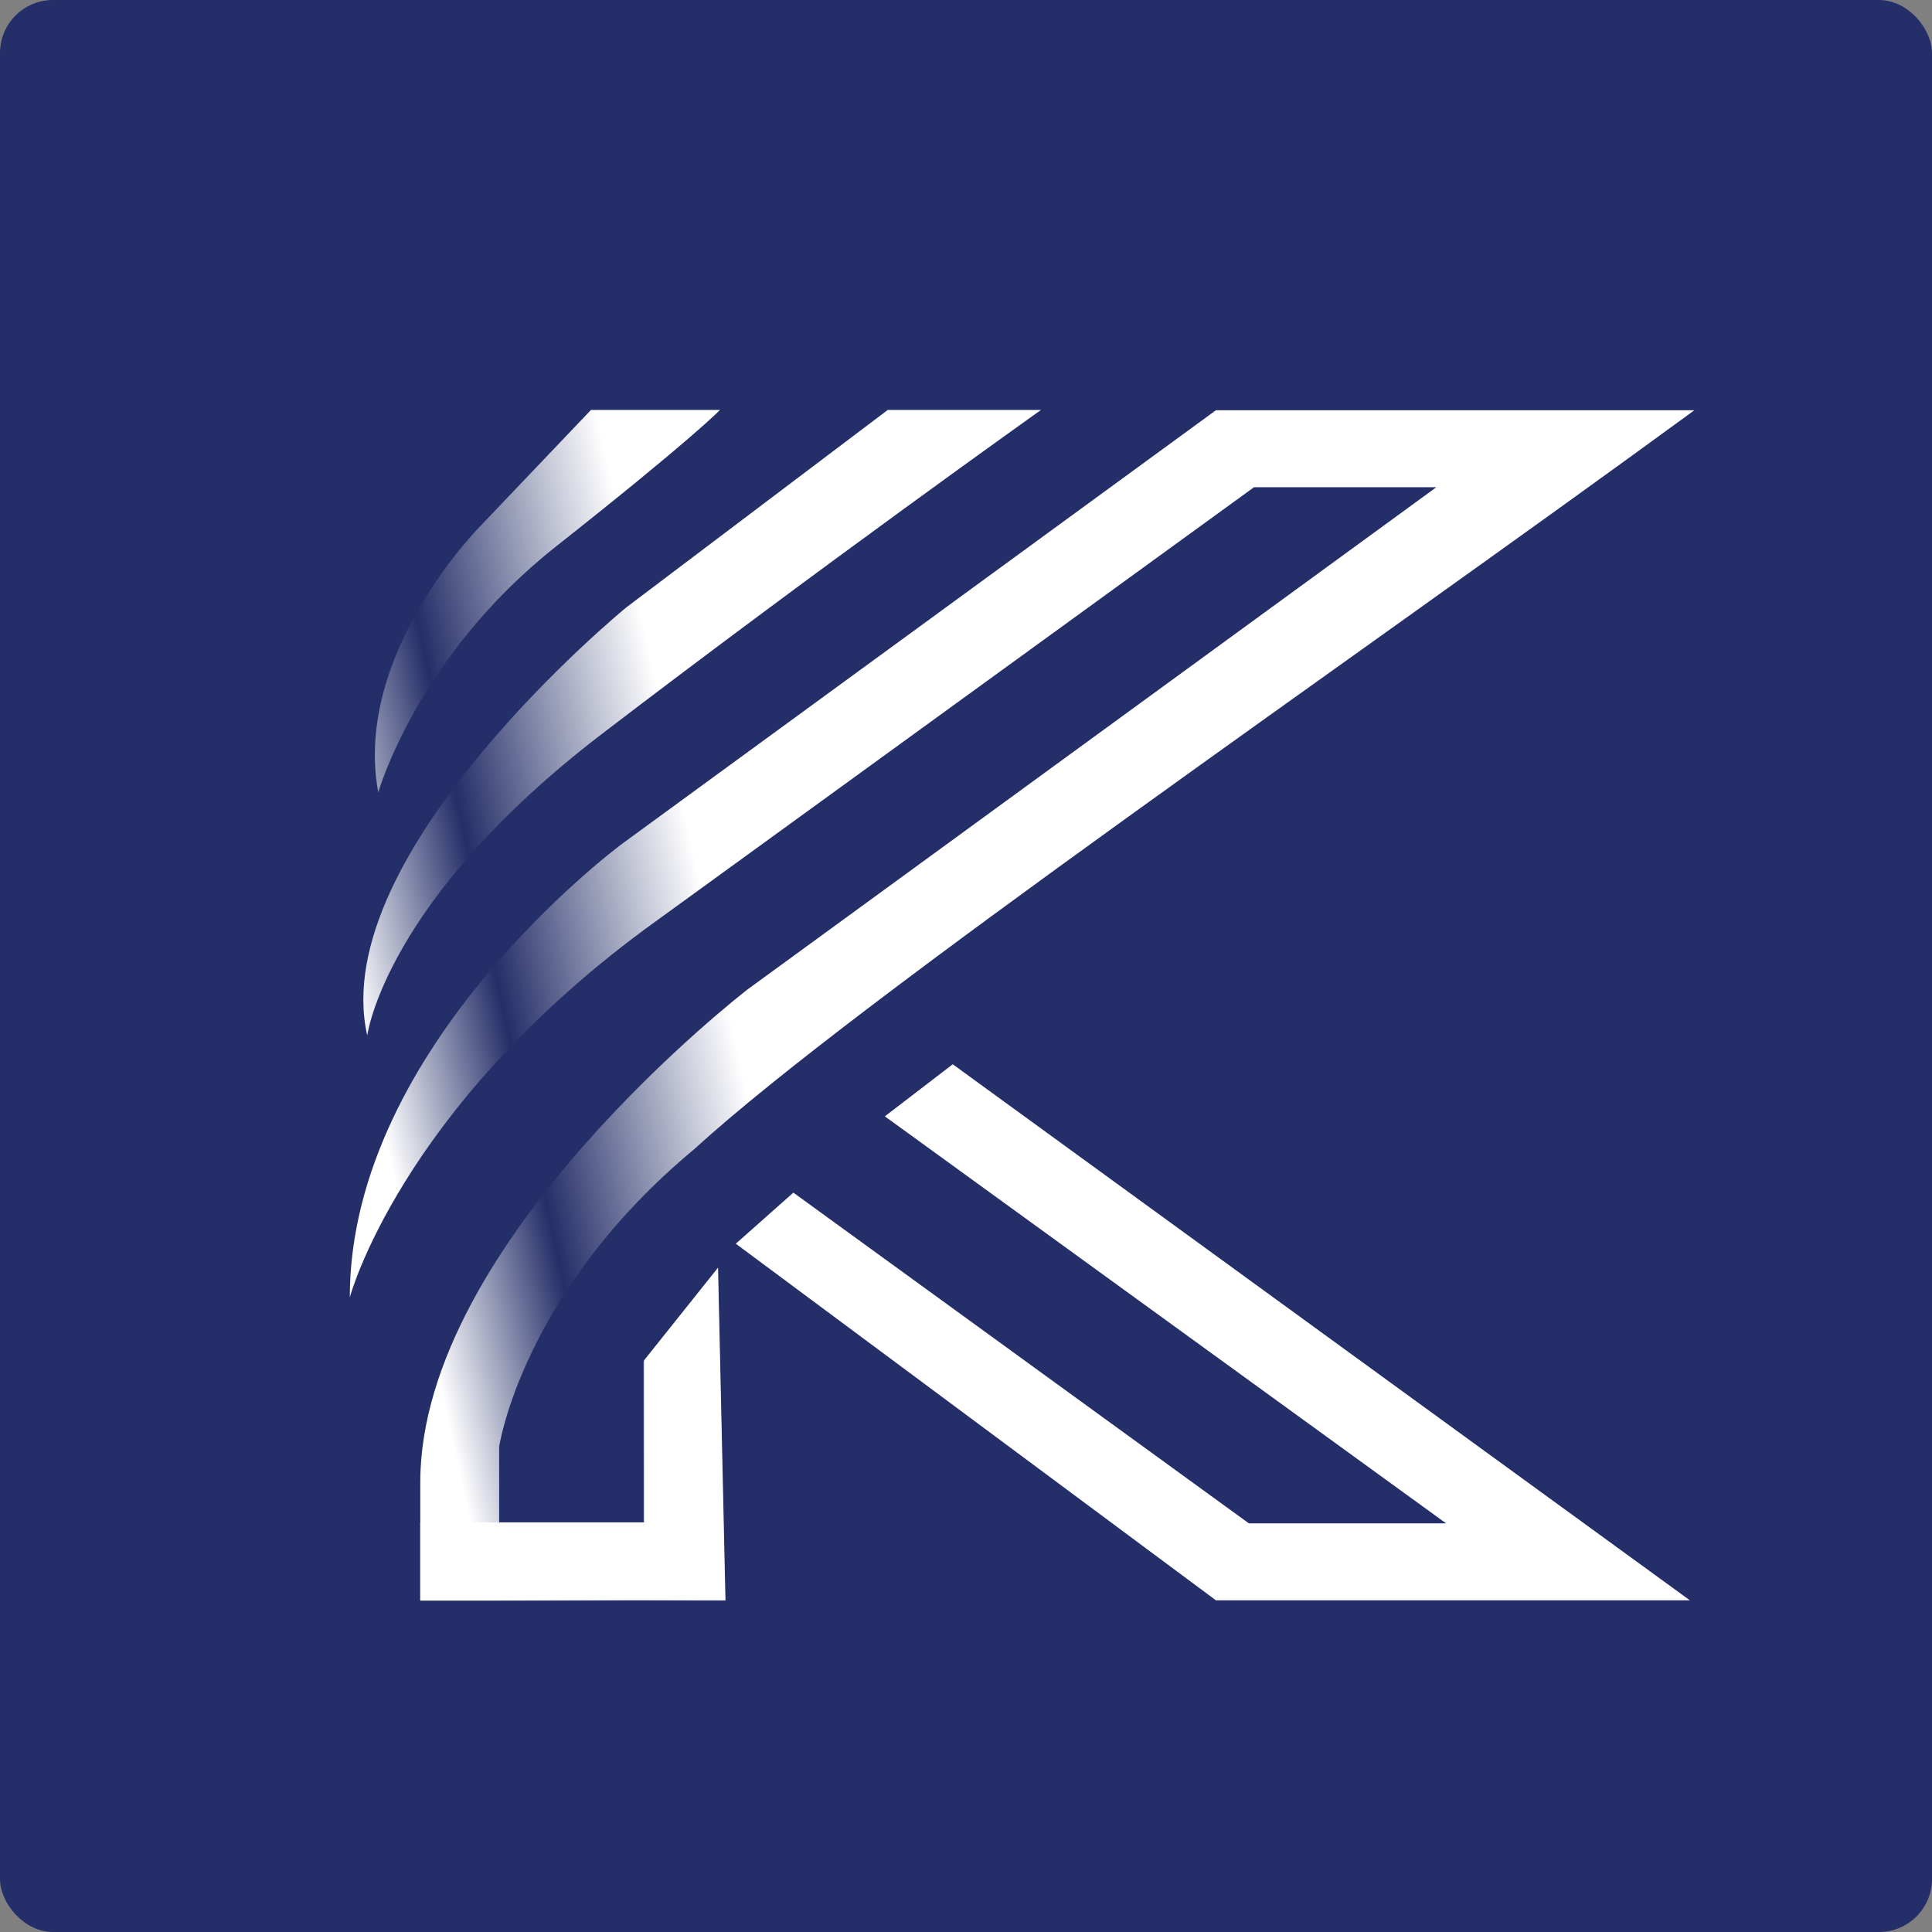
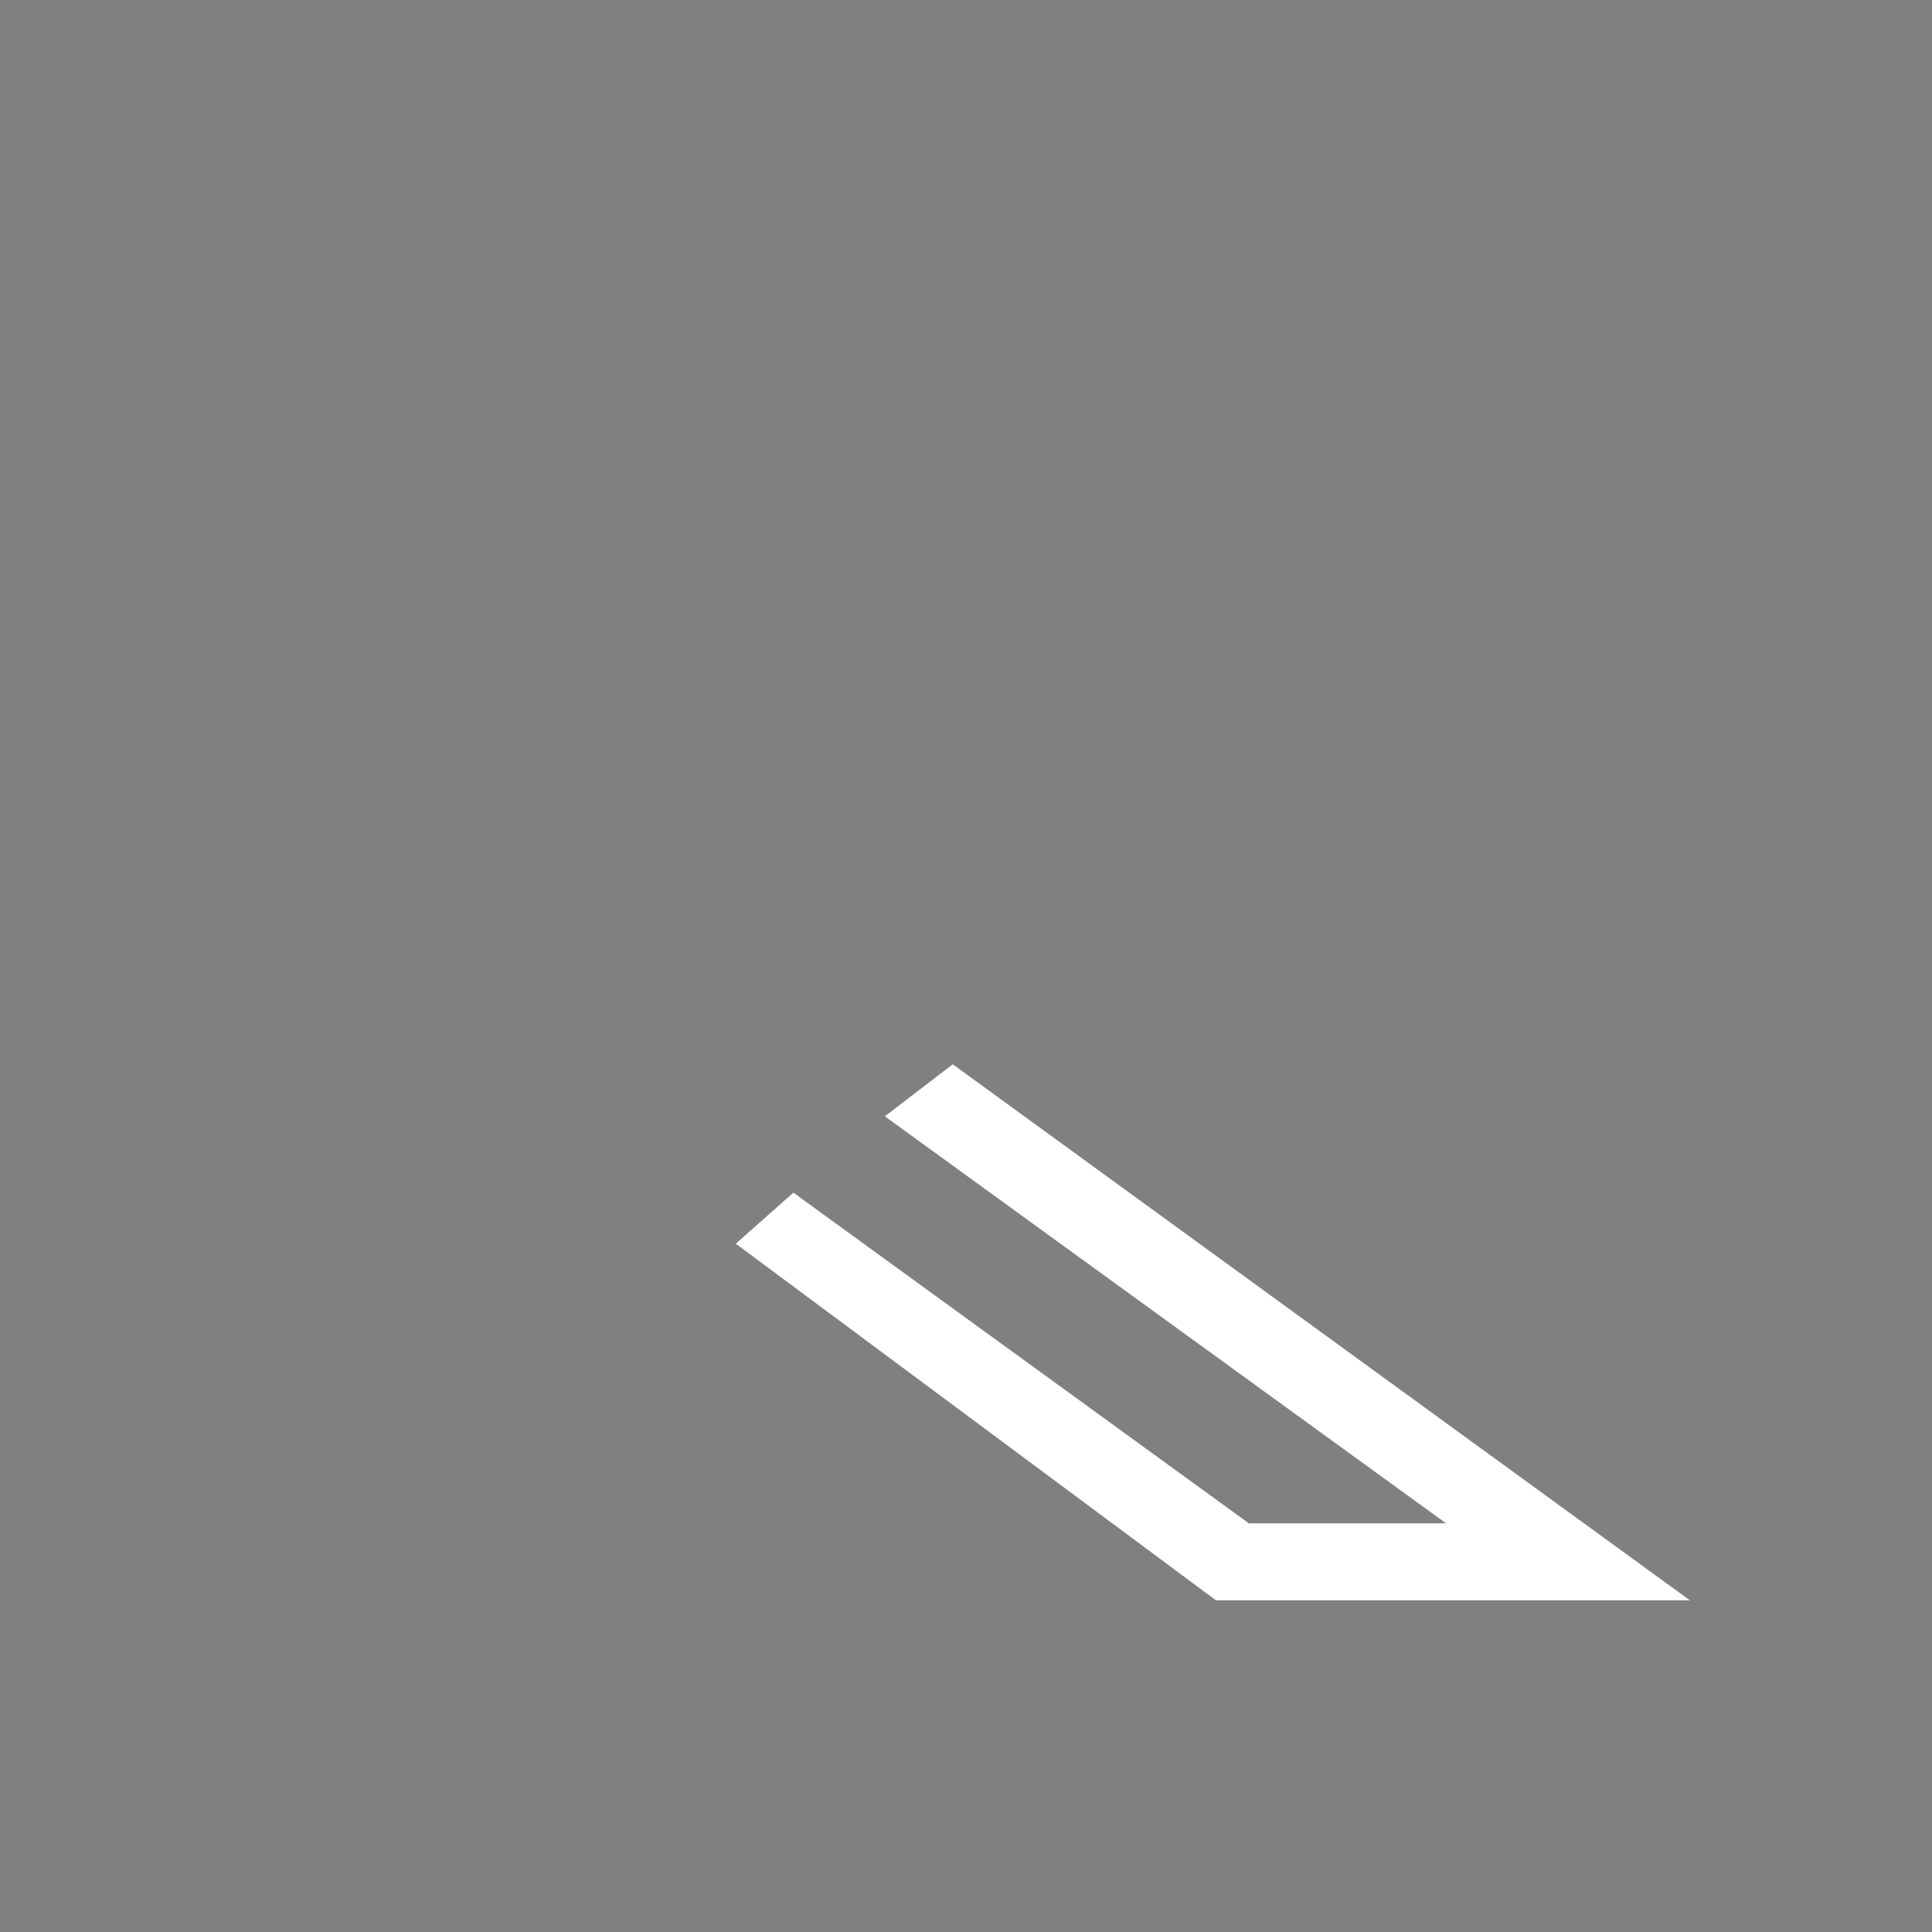
<svg xmlns="http://www.w3.org/2000/svg" id="Layer_2" data-name="Layer 2" viewBox="0 0 59.76 59.76">
  <rect x="0" y="0" width="59.76" height="59.76" fill="#808080" stroke="none" />
  <defs>
    <style>
      .cls-1 {
        fill: url(#linear-gradient);
      }

      .cls-1, .cls-2, .cls-3 {
        stroke-width: 0px;
      }

      .cls-2 {
        fill: #242e68;
      }

      .cls-3 {
        fill: #fff;
      }
    </style>
    <linearGradient id="linear-gradient" x1="10.74" y1="33.22" x2="22.41" y2="30.64" gradientUnits="userSpaceOnUse">
      <stop offset=".06" stop-color="#fff" />
      <stop offset=".43" stop-color="#242e68" />
      <stop offset=".83" stop-color="#c0c3d3" />
      <stop offset="1" stop-color="#fff" />
    </linearGradient>
  </defs>
  <g id="Layer_1-2" data-name="Layer 1">
    <g>
-       <rect class="cls-2" width="59.76" height="59.76" rx="1.64" ry="1.64" />
      <polygon class="cls-3" points="29.47 32.92 52.27 49.5 37.61 49.5 22.76 38.47 24.54 36.89 38.63 47.12 44.73 47.12 27.37 34.53 29.47 32.92" />
-       <path class="cls-1" d="M22.2,39.25l.23,10.26h-9.43v-3.66c0-7.47,10.13-15.25,10.13-15.25l21.3-15.53h-5.64l-18.84,13.67c-7.6,5.62-9.13,11.39-9.13,11.39,0-7.85,8.45-14.05,8.45-14.05l18.34-13.39h14.8c-10.79,7.89-25.84,18.2-30.93,22.85-5.34,4.44-6.04,9.21-6.04,9.21v2.36h4.46v-4.99l2.31-2.86ZM18.62,22.7c6.73-5.15,13.58-10.02,13.58-10.02h-4.74l-8.09,6.11s-9.29,7.6-8.01,13.24c0,0,.53-4.18,7.26-9.33ZM17.19,16.91c4.29-3.39,5.08-4.23,5.08-4.23h-3.99l-3.42,3.59s-3.95,3.95-3.16,8.24c0,0,1.2-4.21,5.49-7.6Z" />
-       <path class="cls-3" d="M22.44,49.5h-9.44v-2.41h6.92v-5.01l2.29-2.87.23,10.29Z" />
    </g>
  </g>
</svg>